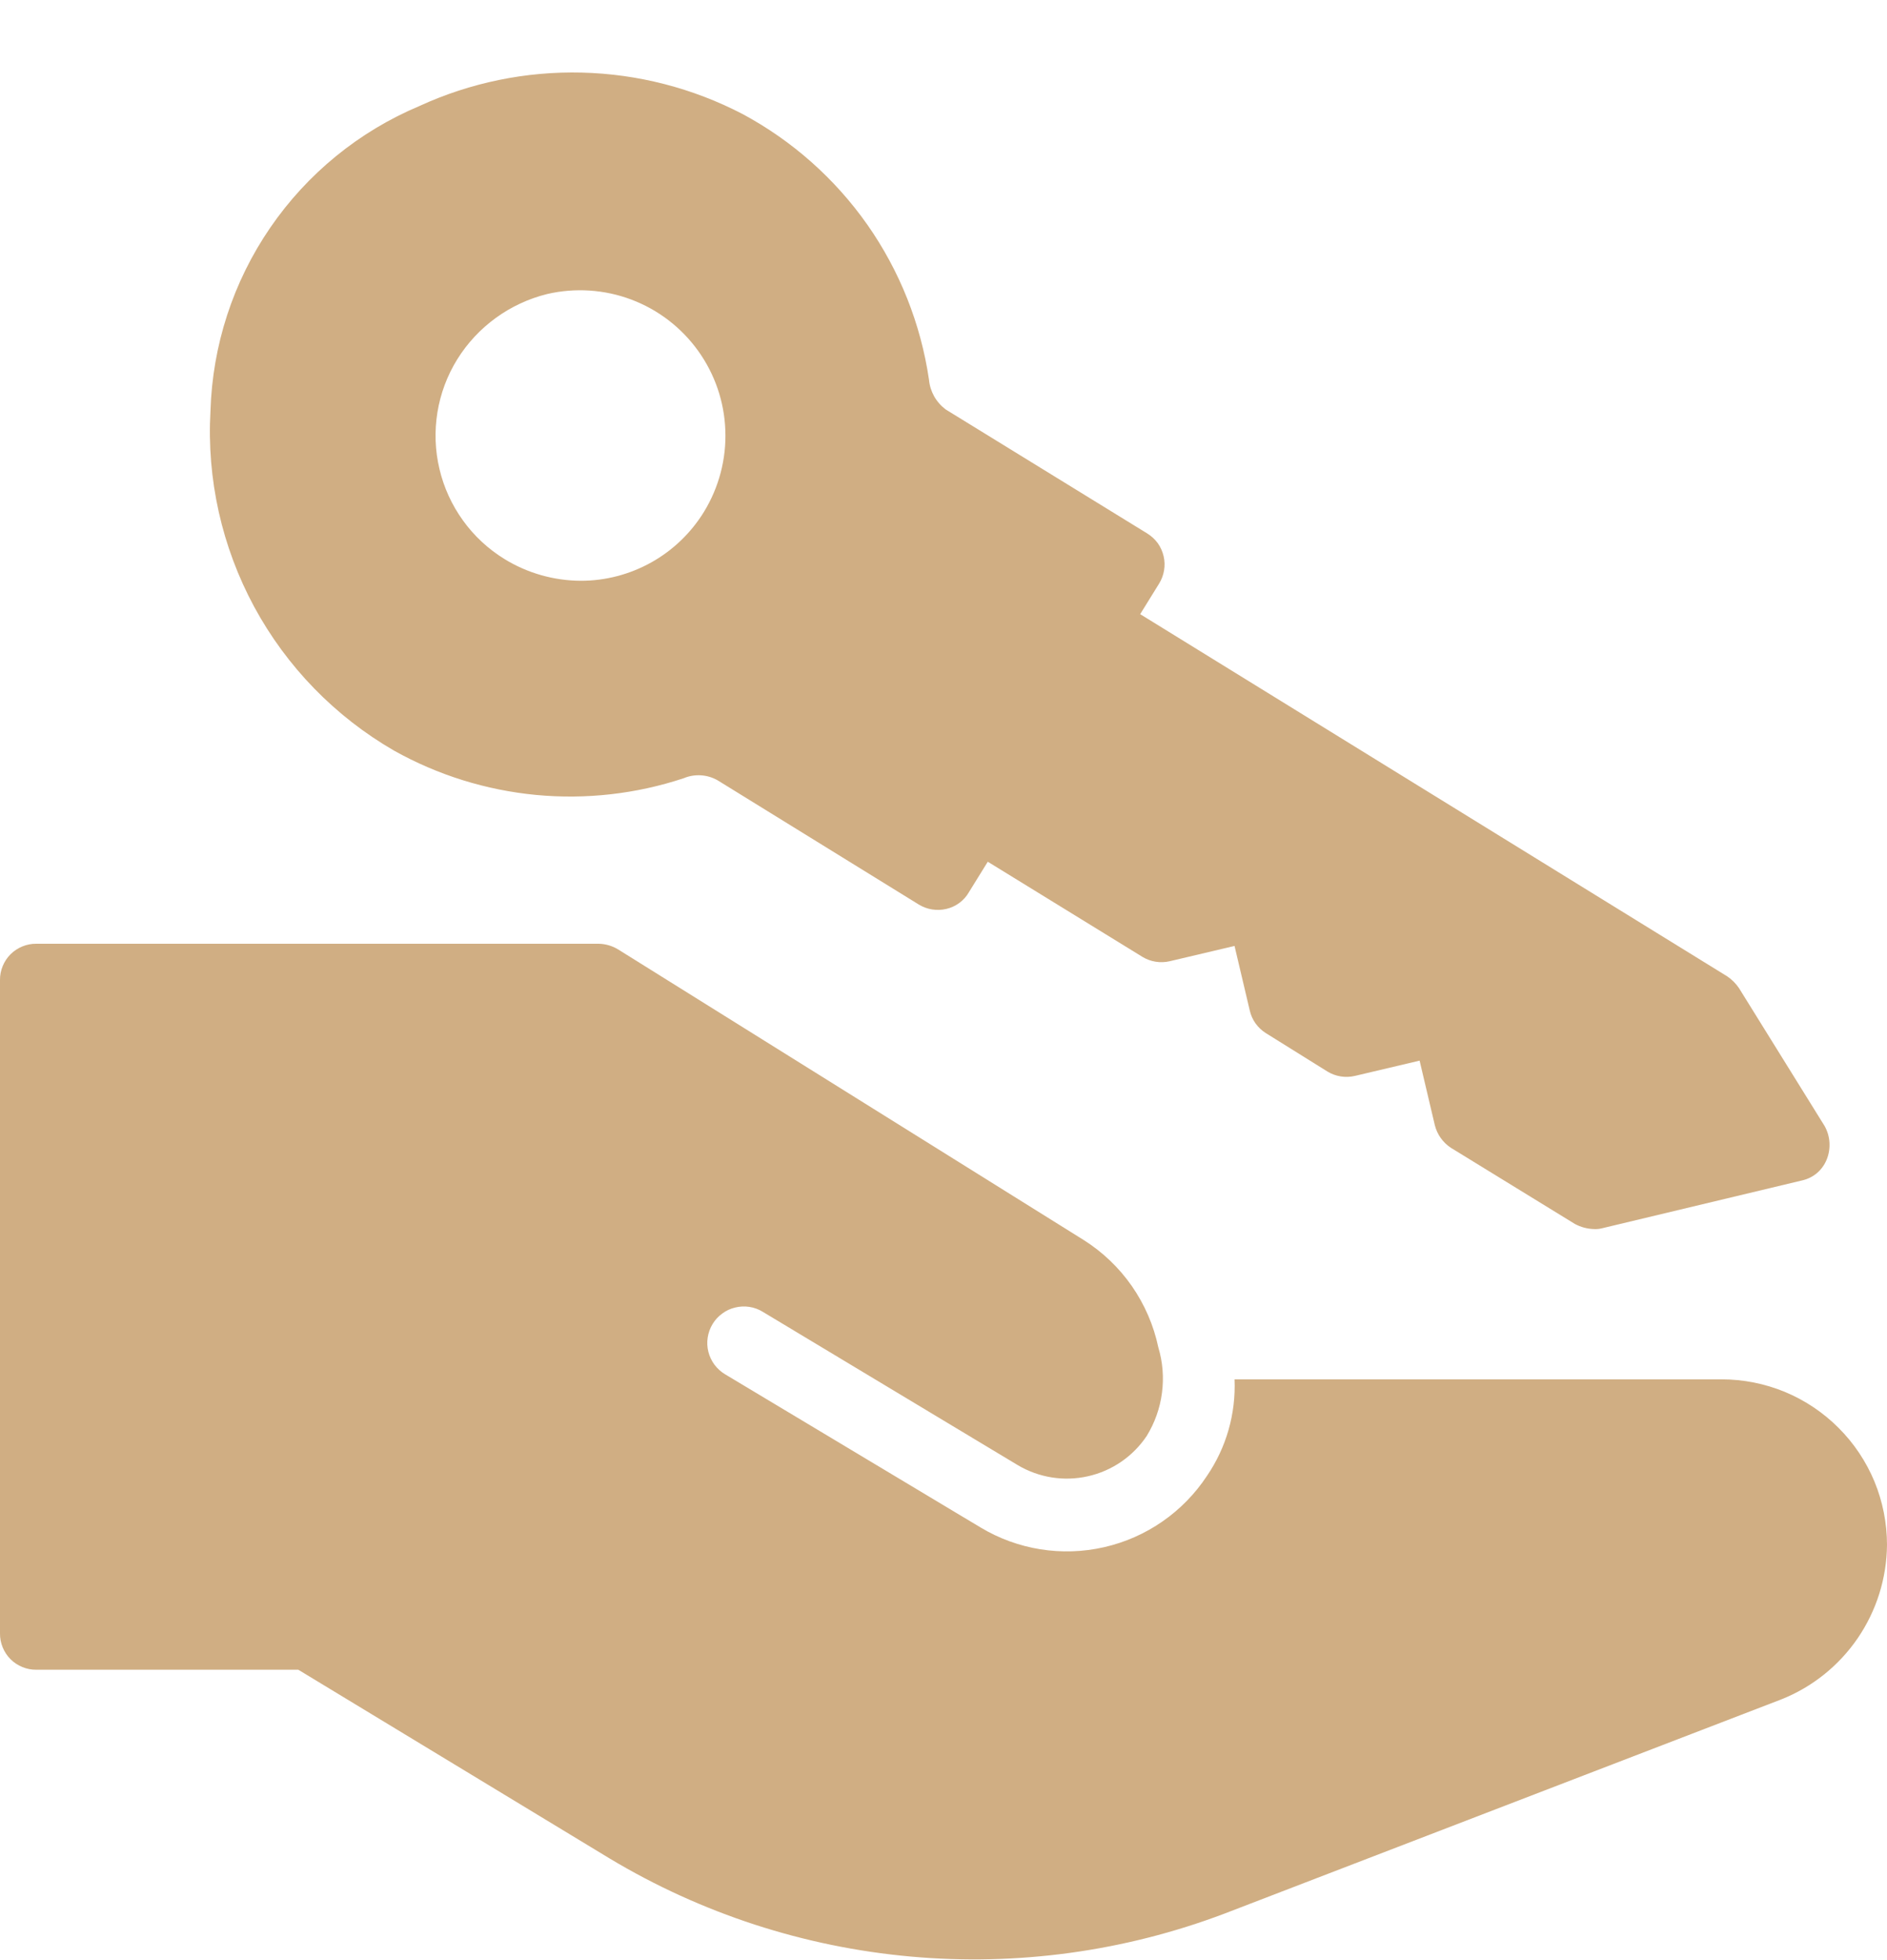
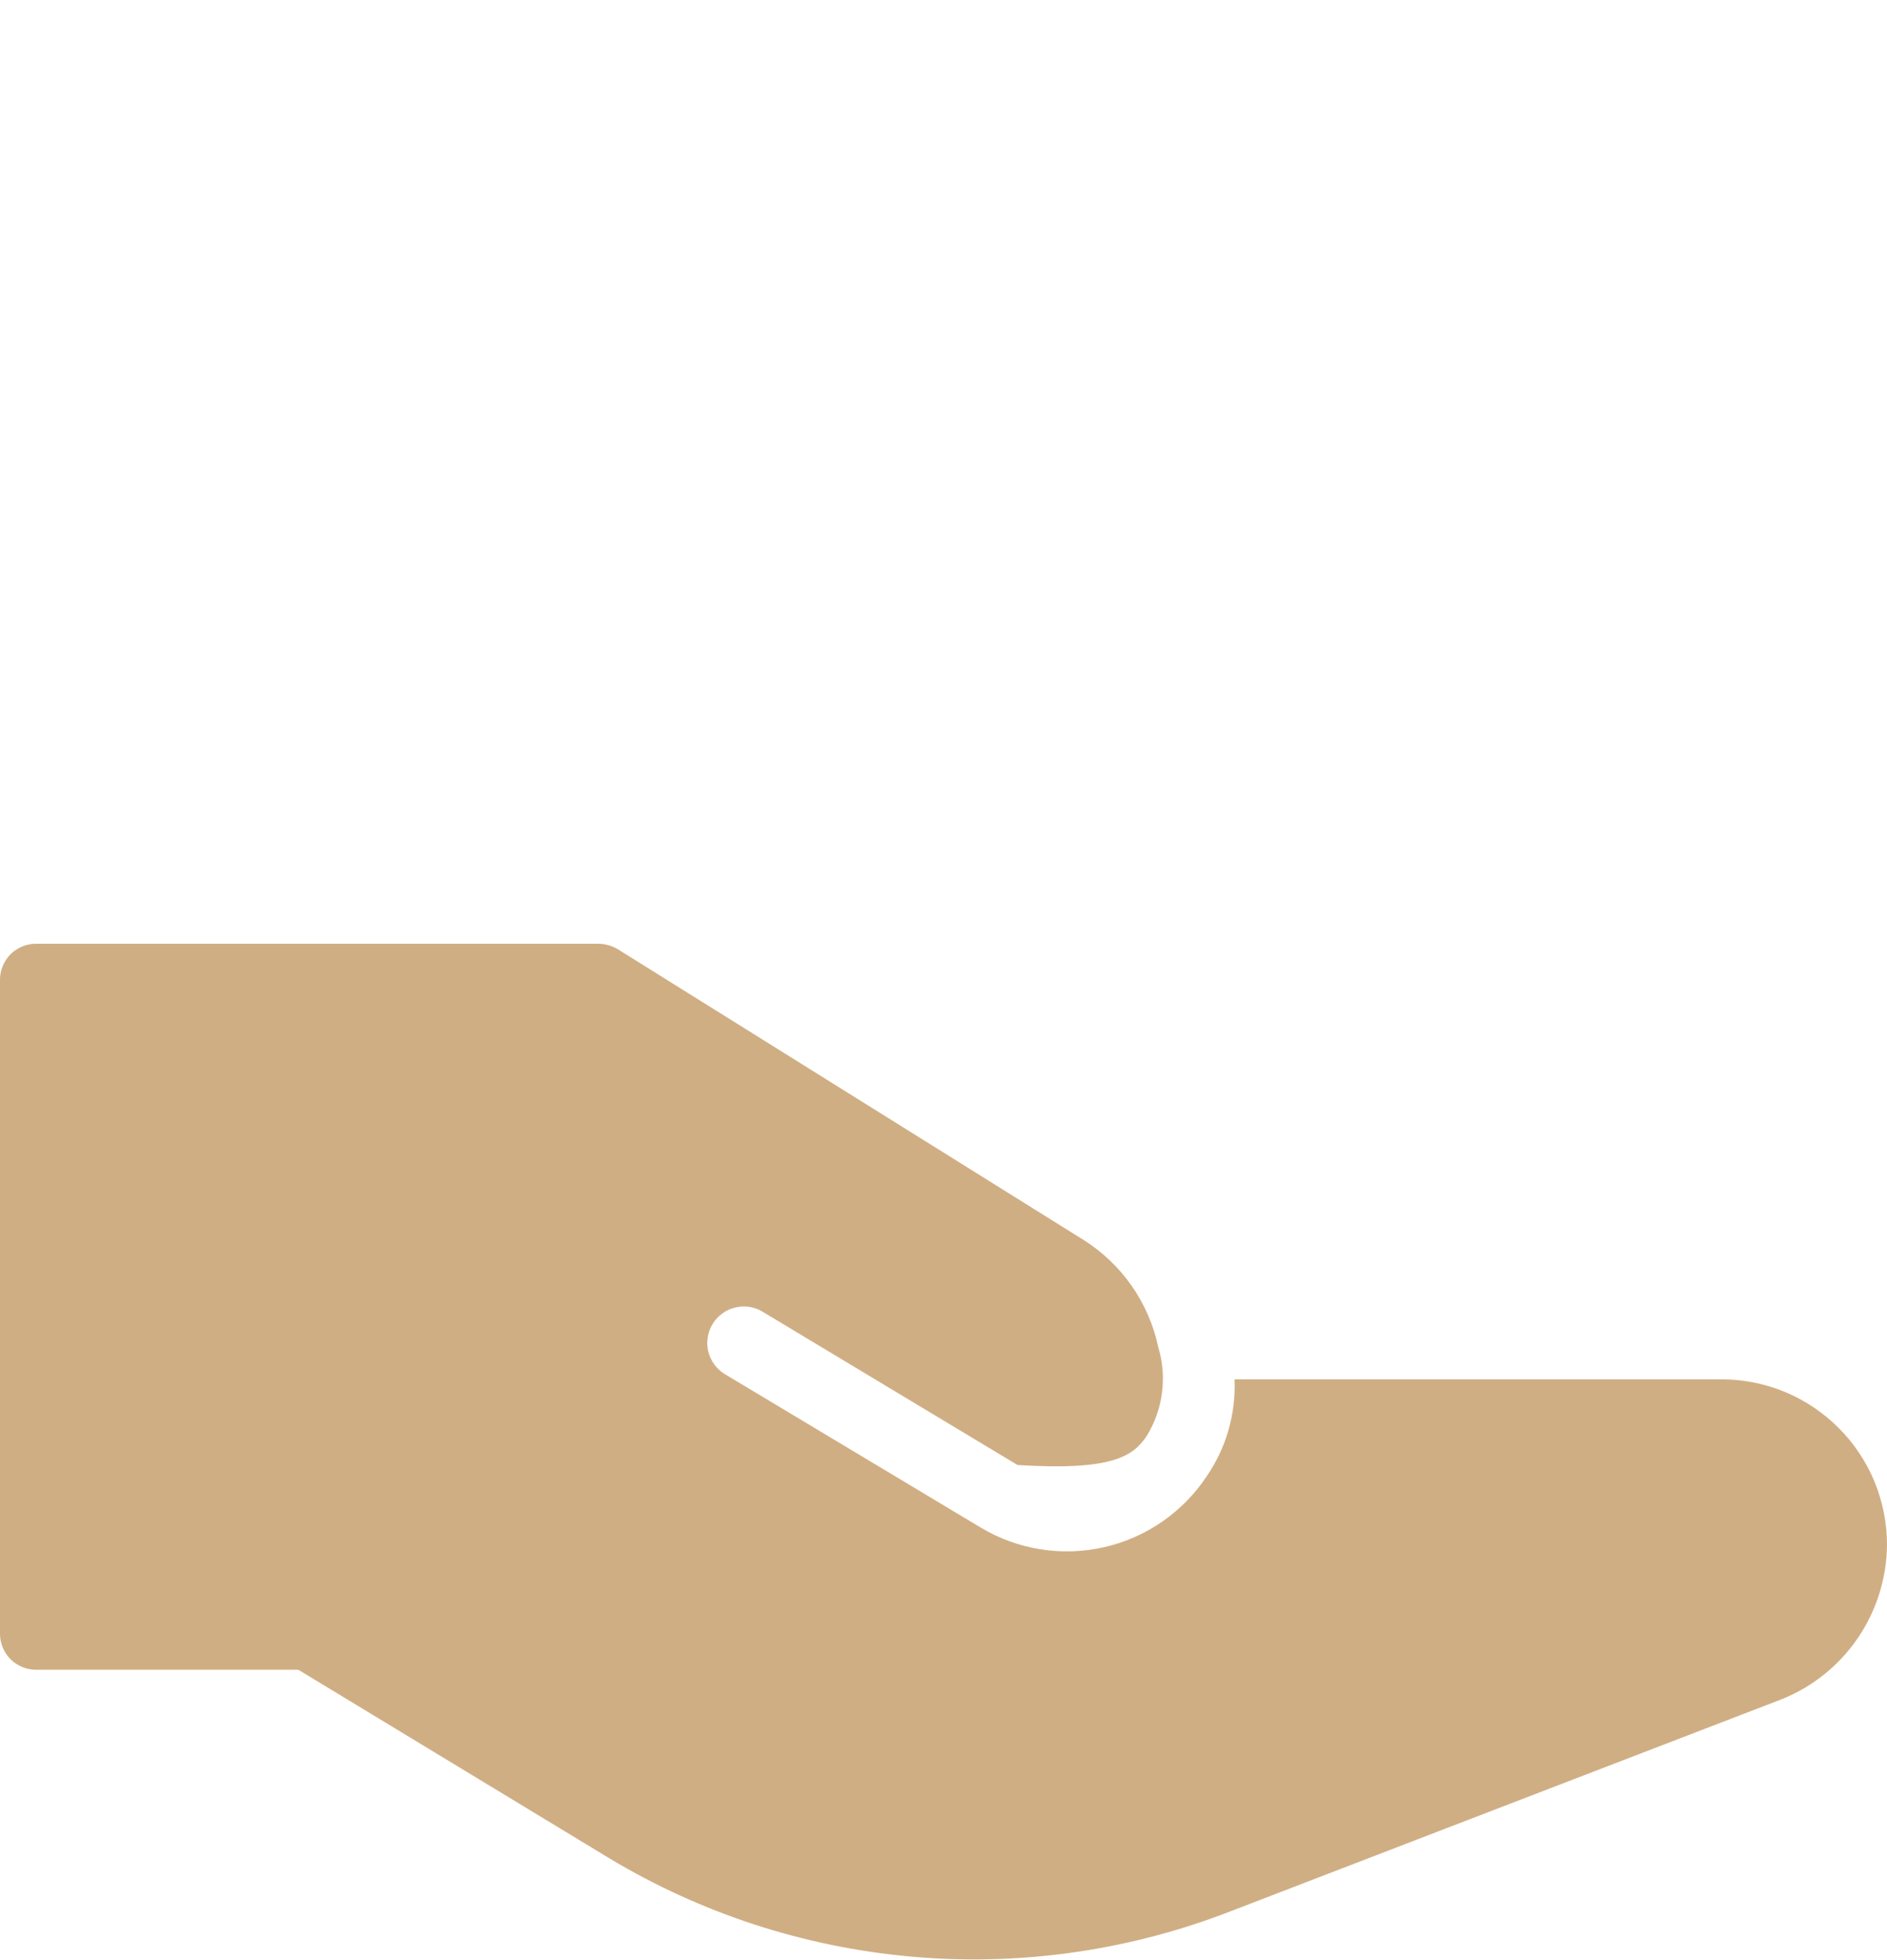
<svg xmlns="http://www.w3.org/2000/svg" width="26" height="27" viewBox="0 0 26 27" fill="none">
-   <path d="M25.14 15.51L23.96 13.61C23.917 13.547 23.863 13.493 23.8 13.45L15.71 8.46L15.97 8.04C16.005 7.984 16.028 7.922 16.039 7.857C16.05 7.792 16.048 7.726 16.033 7.662C16.018 7.597 15.991 7.537 15.953 7.483C15.914 7.43 15.866 7.385 15.81 7.35L13.03 5.64C12.965 5.591 12.911 5.53 12.871 5.459C12.832 5.389 12.807 5.31 12.8 5.23C12.687 4.461 12.396 3.73 11.95 3.094C11.503 2.459 10.914 1.937 10.23 1.57C9.545 1.214 8.789 1.019 8.017 1C7.246 0.981 6.481 1.138 5.78 1.46C4.947 1.81 4.234 2.392 3.723 3.137C3.212 3.882 2.927 4.757 2.9 5.66C2.847 6.598 3.056 7.532 3.502 8.358C3.949 9.184 4.616 9.87 5.43 10.34C6.032 10.677 6.698 10.884 7.385 10.95C8.072 11.015 8.765 10.937 9.42 10.72C9.495 10.688 9.577 10.675 9.658 10.68C9.74 10.685 9.819 10.709 9.89 10.75L12.66 12.46C12.773 12.529 12.91 12.551 13.04 12.52C13.104 12.505 13.165 12.477 13.219 12.437C13.272 12.398 13.317 12.348 13.35 12.29L13.61 11.87L15.74 13.18C15.853 13.249 15.99 13.271 16.12 13.24L17.01 13.03L17.22 13.92C17.249 14.048 17.328 14.159 17.44 14.23L18.29 14.76C18.403 14.829 18.54 14.851 18.67 14.82L19.56 14.61L19.77 15.5C19.802 15.627 19.88 15.737 19.99 15.81L21.7 16.86C21.78 16.903 21.869 16.927 21.96 16.93C21.997 16.932 22.034 16.929 22.07 16.92L24.83 16.26C24.906 16.243 24.977 16.208 25.036 16.158C25.095 16.107 25.141 16.043 25.17 15.97C25.2 15.896 25.212 15.816 25.207 15.736C25.202 15.657 25.179 15.579 25.14 15.51ZM9.7 7.05C9.521 7.341 9.271 7.581 8.974 7.747C8.676 7.913 8.341 8.001 8 8C7.629 7.998 7.265 7.894 6.95 7.7C6.726 7.562 6.532 7.382 6.379 7.169C6.225 6.956 6.115 6.715 6.055 6.46C5.994 6.204 5.985 5.939 6.027 5.68C6.069 5.421 6.162 5.173 6.3 4.95C6.58 4.5 7.025 4.177 7.54 4.05C7.924 3.961 8.327 3.987 8.697 4.126C9.067 4.265 9.387 4.51 9.618 4.831C9.849 5.152 9.98 5.533 9.994 5.928C10.009 6.323 9.906 6.713 9.7 7.05Z" fill="#D0AE83" />
-   <path d="M23.72 19H17.01C17.03 19.473 16.897 19.939 16.63 20.33C16.302 20.828 15.794 21.18 15.213 21.312C14.631 21.445 14.021 21.347 13.51 21.04L9.99 18.93C9.933 18.896 9.884 18.851 9.844 18.798C9.805 18.745 9.776 18.684 9.76 18.62C9.744 18.556 9.741 18.489 9.751 18.424C9.761 18.358 9.784 18.295 9.818 18.239C9.852 18.182 9.897 18.133 9.951 18.094C10.004 18.054 10.065 18.026 10.129 18.011C10.193 17.995 10.26 17.992 10.325 18.002C10.391 18.012 10.454 18.035 10.51 18.07L14.02 20.18C14.312 20.354 14.659 20.41 14.99 20.335C15.321 20.261 15.611 20.062 15.8 19.78C15.911 19.599 15.983 19.397 16.01 19.187C16.038 18.977 16.021 18.763 15.96 18.56C15.896 18.257 15.772 17.97 15.595 17.715C15.418 17.461 15.192 17.245 14.93 17.08L8.52 13.08C8.439 13.03 8.346 13.002 8.25 13H0.5C0.434 12.999 0.369 13.012 0.308 13.037C0.247 13.062 0.192 13.098 0.145 13.145C0.098 13.192 0.062 13.247 0.037 13.308C0.012 13.369 -0.001 13.434 2.44931e-05 13.5V22.5C-0.001 22.566 0.012 22.631 0.037 22.692C0.062 22.753 0.098 22.808 0.145 22.855C0.192 22.902 0.247 22.938 0.308 22.963C0.369 22.988 0.434 23.001 0.5 23H4.11L8.4 25.6C9.663 26.358 11.081 26.819 12.548 26.951C14.015 27.083 15.492 26.881 16.87 26.36L24.54 23.41C24.968 23.241 25.335 22.947 25.595 22.568C25.855 22.188 25.996 21.74 26 21.28C26 20.981 25.941 20.684 25.827 20.407C25.712 20.131 25.544 19.879 25.332 19.668C25.121 19.456 24.869 19.288 24.593 19.173C24.316 19.059 24.02 19 23.72 19Z" fill="#D0AE83" />
+   <path d="M23.72 19H17.01C17.03 19.473 16.897 19.939 16.63 20.33C16.302 20.828 15.794 21.18 15.213 21.312C14.631 21.445 14.021 21.347 13.51 21.04L9.99 18.93C9.933 18.896 9.884 18.851 9.844 18.798C9.805 18.745 9.776 18.684 9.76 18.62C9.744 18.556 9.741 18.489 9.751 18.424C9.761 18.358 9.784 18.295 9.818 18.239C9.852 18.182 9.897 18.133 9.951 18.094C10.004 18.054 10.065 18.026 10.129 18.011C10.193 17.995 10.26 17.992 10.325 18.002C10.391 18.012 10.454 18.035 10.51 18.07L14.02 20.18C15.321 20.261 15.611 20.062 15.8 19.78C15.911 19.599 15.983 19.397 16.01 19.187C16.038 18.977 16.021 18.763 15.96 18.56C15.896 18.257 15.772 17.97 15.595 17.715C15.418 17.461 15.192 17.245 14.93 17.08L8.52 13.08C8.439 13.03 8.346 13.002 8.25 13H0.5C0.434 12.999 0.369 13.012 0.308 13.037C0.247 13.062 0.192 13.098 0.145 13.145C0.098 13.192 0.062 13.247 0.037 13.308C0.012 13.369 -0.001 13.434 2.44931e-05 13.5V22.5C-0.001 22.566 0.012 22.631 0.037 22.692C0.062 22.753 0.098 22.808 0.145 22.855C0.192 22.902 0.247 22.938 0.308 22.963C0.369 22.988 0.434 23.001 0.5 23H4.11L8.4 25.6C9.663 26.358 11.081 26.819 12.548 26.951C14.015 27.083 15.492 26.881 16.87 26.36L24.54 23.41C24.968 23.241 25.335 22.947 25.595 22.568C25.855 22.188 25.996 21.74 26 21.28C26 20.981 25.941 20.684 25.827 20.407C25.712 20.131 25.544 19.879 25.332 19.668C25.121 19.456 24.869 19.288 24.593 19.173C24.316 19.059 24.02 19 23.72 19Z" fill="#D0AE83" />
</svg>